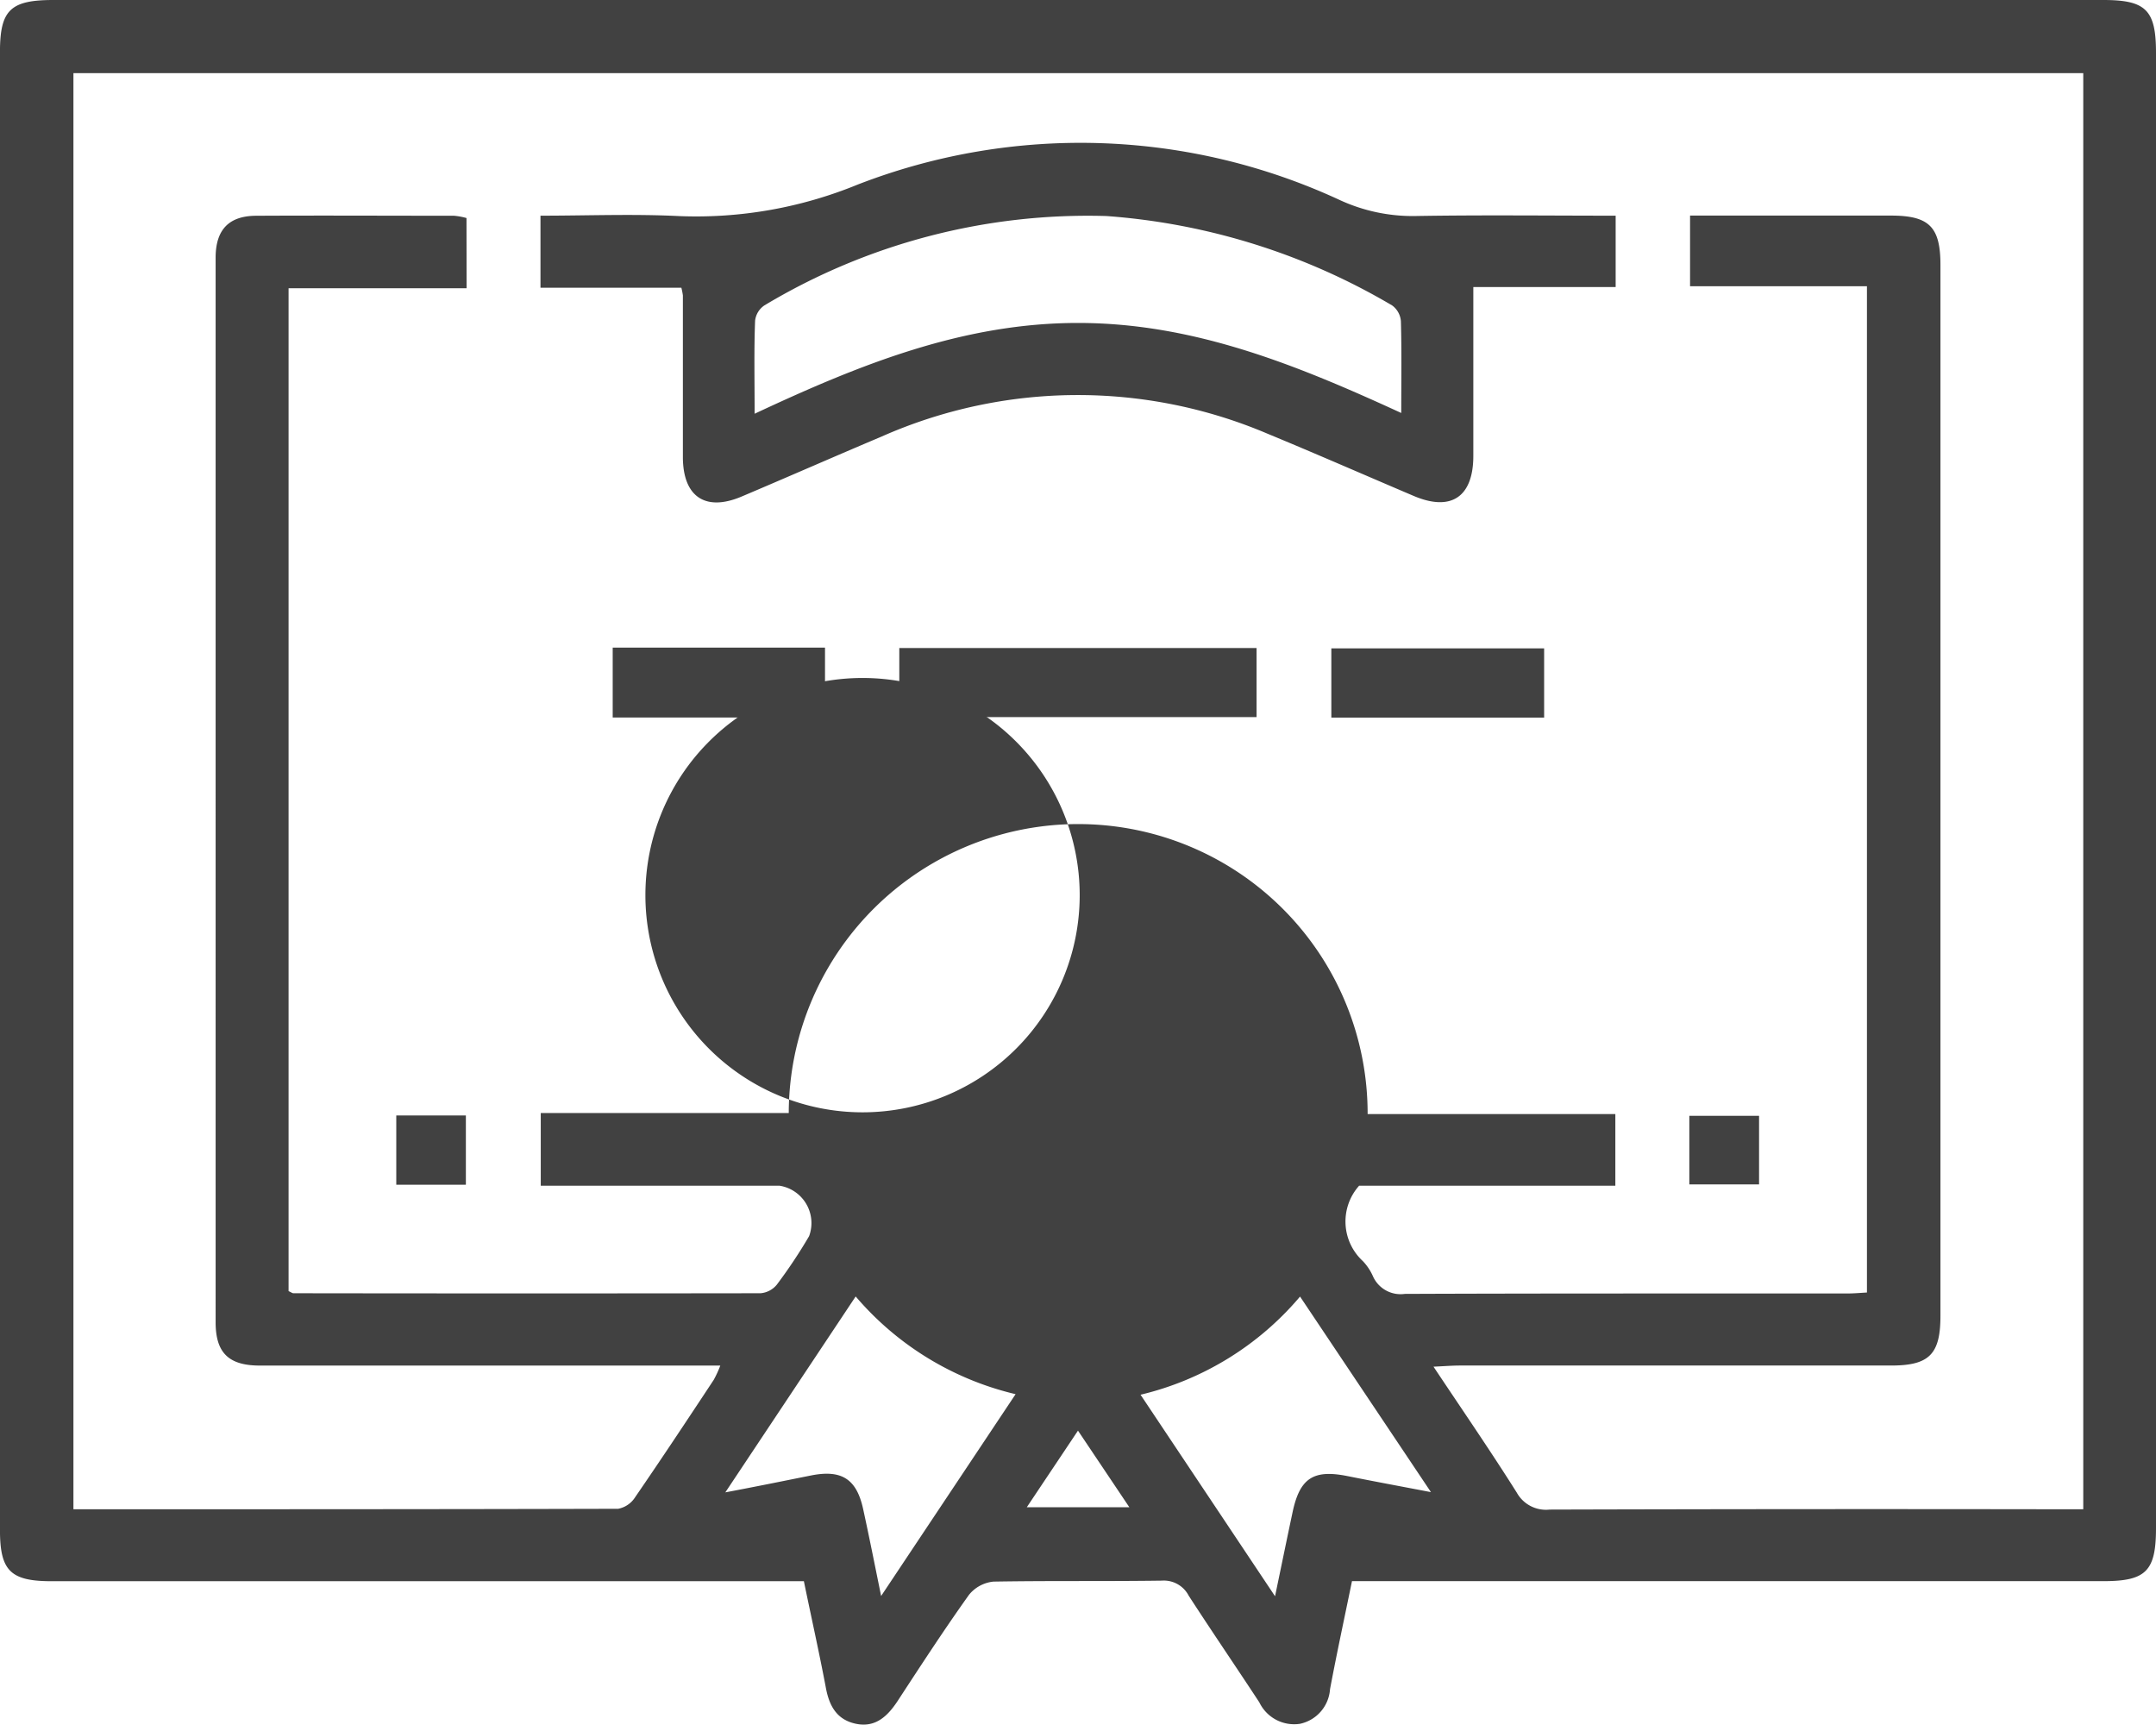
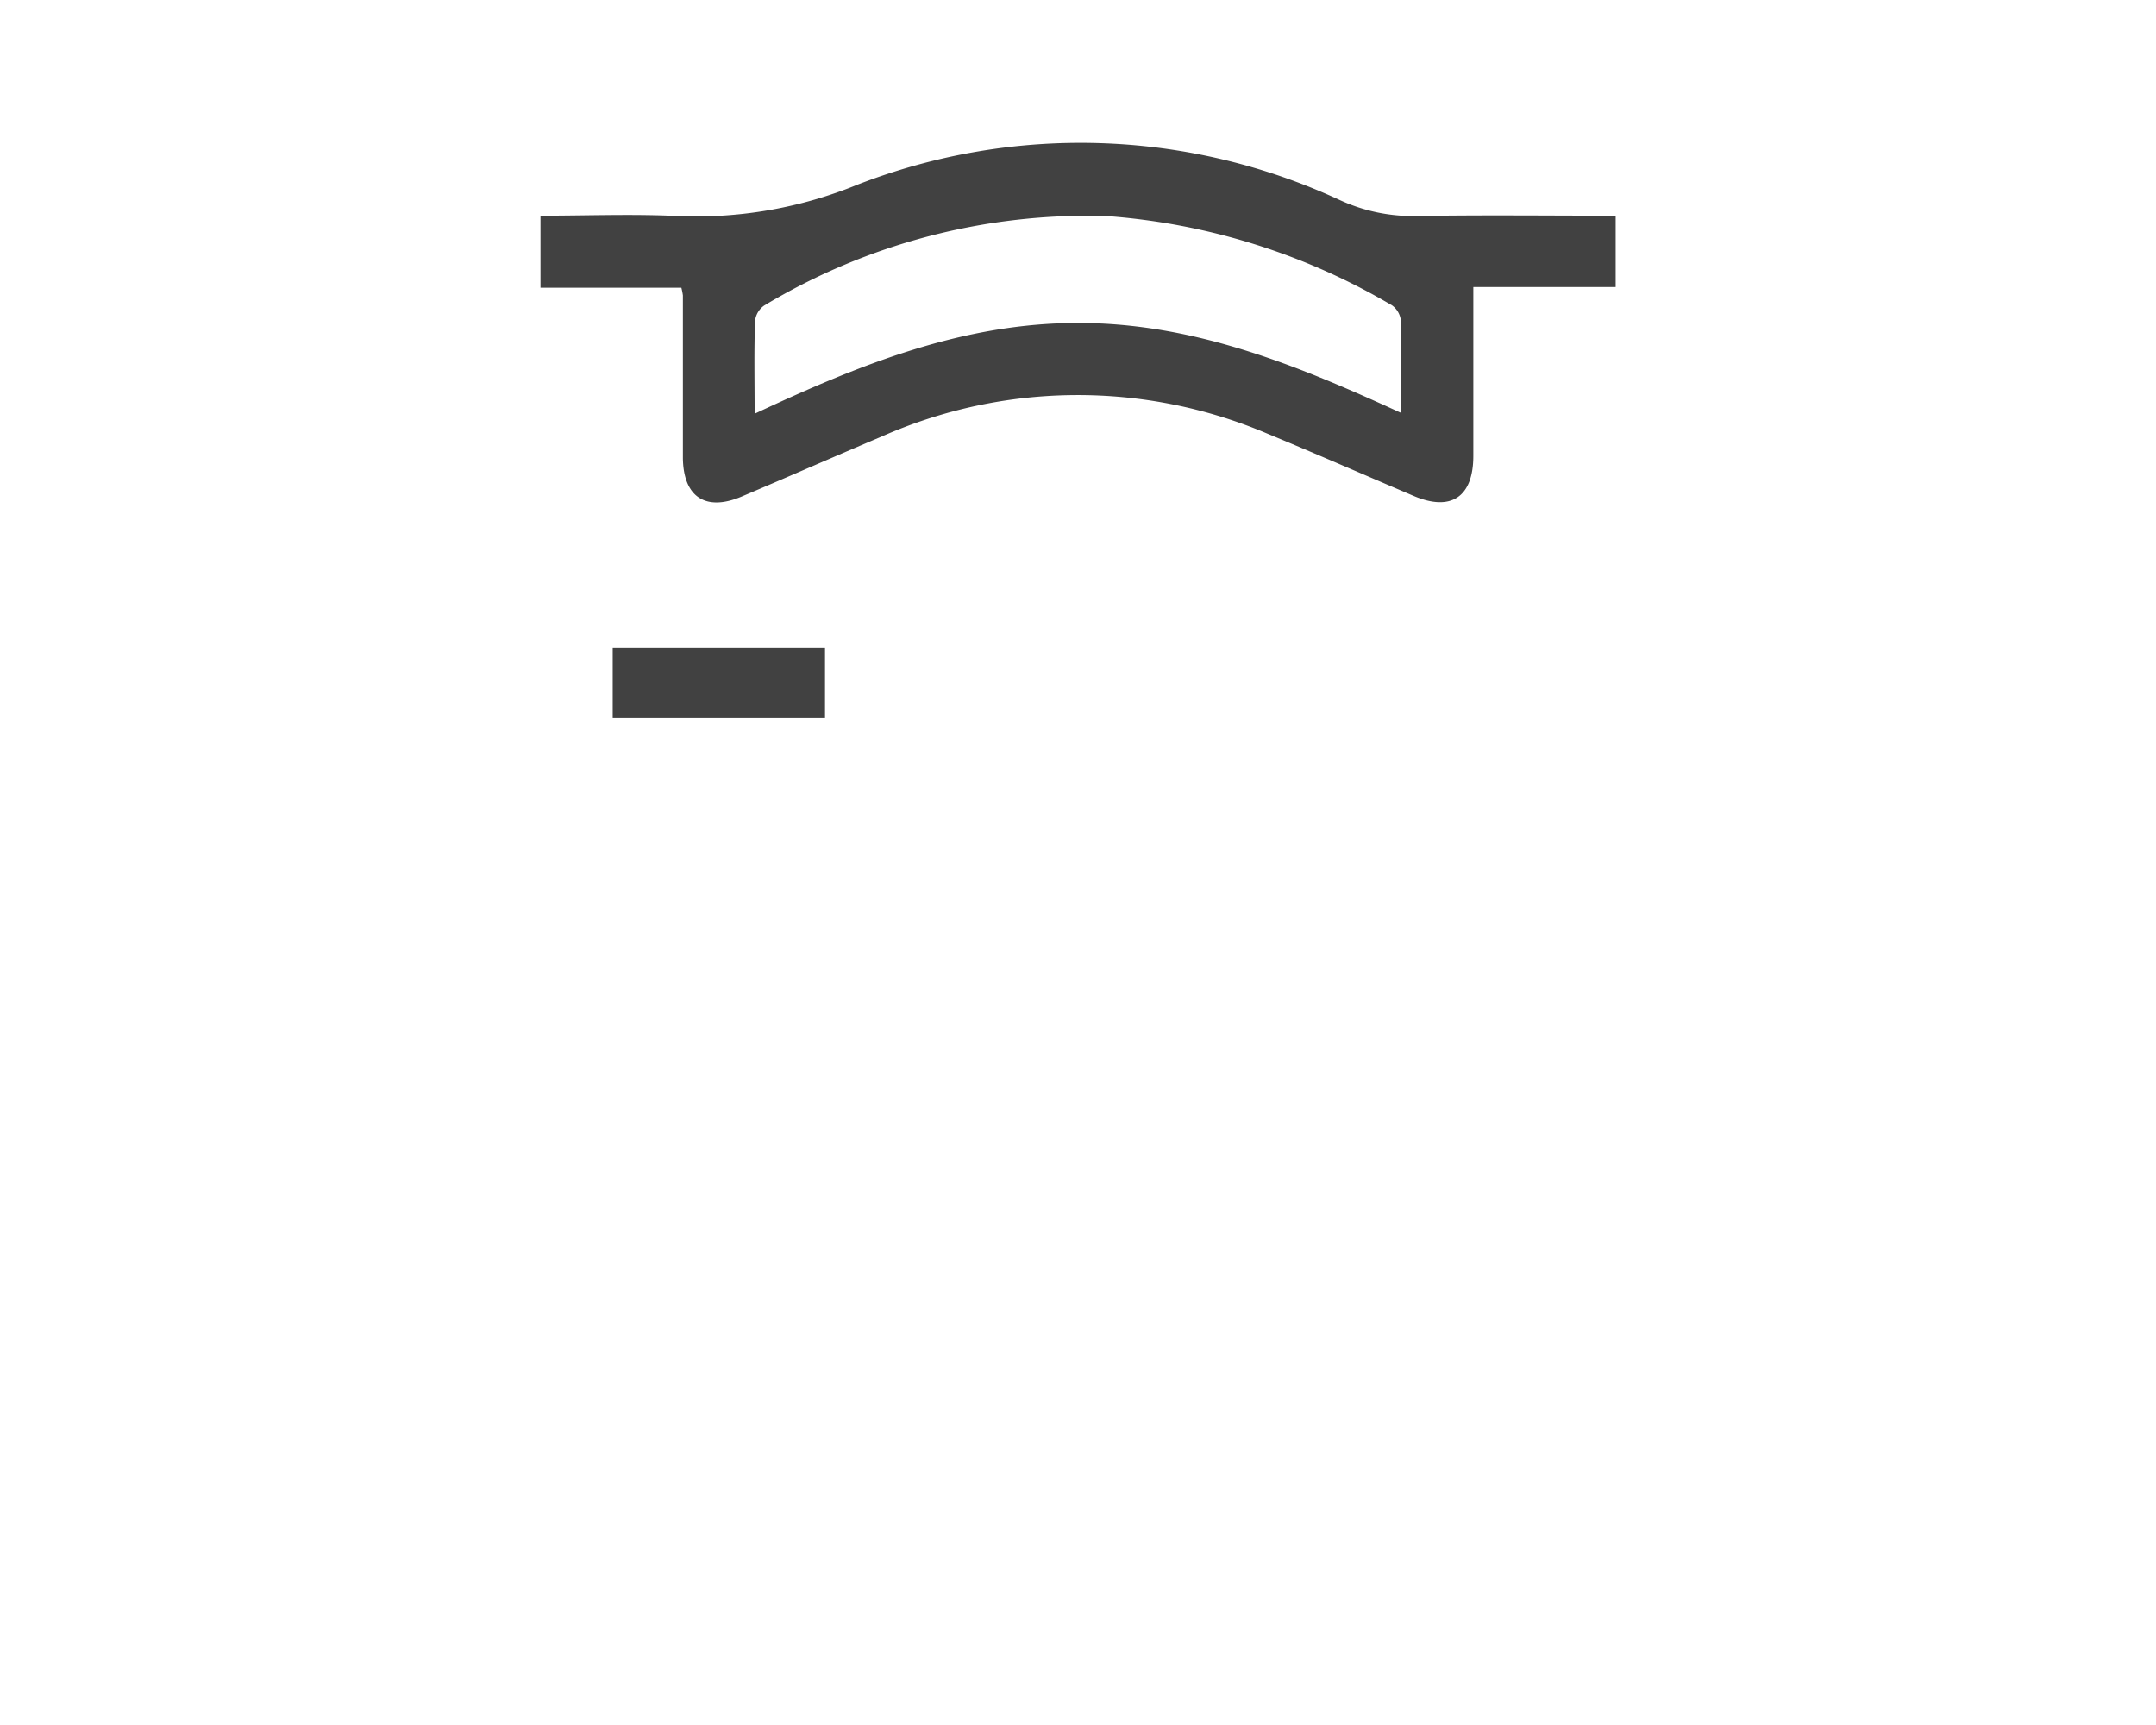
<svg xmlns="http://www.w3.org/2000/svg" width="62.273" height="49.808" viewBox="0 0 62.273 49.808">
  <g id="Artboard_1_copy" data-name="Artboard 1 copy" transform="translate(-20.35 -56.3)">
-     <path id="Path_6776" data-name="Path 6776" d="M43.569,101.966H21.849c-1.2,0-1.5-.3-1.5-1.485V57.808c0-1.213.293-1.508,1.541-1.508H81.1c1.234,0,1.523.289,1.523,1.525v42.607c0,1.241-.288,1.532-1.517,1.532H59.4c-.217,1.059-.44,2.088-.634,3.12a1.1,1.1,0,0,1-.867,1,1.116,1.116,0,0,1-1.175-.62c-.676-1.03-1.371-2.047-2.04-3.08a.808.808,0,0,0-.775-.435c-1.621.023-3.243,0-4.863.028a1.04,1.04,0,0,0-.709.383c-.714,1-1.387,2.035-2.061,3.066-.295.447-.648.778-1.213.655s-.773-.541-.867-1.08C44.008,104.011,43.786,103.021,43.569,101.966ZM33.827,64.624H28.685V93.588c.068.029.106.061.142.061q6.746.01,13.491,0a.681.681,0,0,0,.468-.246A14.57,14.57,0,0,0,43.72,92a1.092,1.092,0,0,0-.851-1.456h-6.9v-2.1h7.163a8.36,8.36,0,0,1,16.72.031h7.155v2.068h-7.4a1.553,1.553,0,0,0,.106,2.177,1.536,1.536,0,0,1,.288.428.873.873,0,0,0,.924.52c4.26-.017,8.519-.01,12.779-.012.187,0,.374-.017.57-.028V64.567H69.165V62.526h5.8c1.106,0,1.432.324,1.432,1.425V94.305c0,1.106-.324,1.432-1.423,1.432H62.518c-.225,0-.449.019-.763.033.844,1.267,1.65,2.439,2.407,3.64a.962.962,0,0,0,.945.487q7.363-.021,14.732-.009h.683V58.413H22.471V99.888c5.276,0,10.5,0,15.735-.014a.745.745,0,0,0,.485-.328c.77-1.121,1.52-2.253,2.272-3.392a3.221,3.221,0,0,0,.192-.416h-13.3c-.9,0-1.277-.369-1.277-1.25V63.744c0-.813.385-1.213,1.182-1.213,1.906-.01,3.813,0,5.707,0a1.96,1.96,0,0,1,.357.066Zm11.439,23.8a6.272,6.272,0,1,0-.005,0ZM41.3,99.4c.92-.173,1.7-.333,2.48-.489.877-.173,1.31.1,1.5.967.173.792.331,1.588.52,2.515l3.884-5.829a8.7,8.7,0,0,1-4.619-2.822ZM57.178,102.4c.192-.92.347-1.679.508-2.435.208-.974.6-1.227,1.56-1.04.764.153,1.53.295,2.435.468L57.9,93.745a8.655,8.655,0,0,1-4.607,2.835ZM50,99.83H52.97l-1.484-2.213c-.511.766-.972,1.454-1.482,2.218Z" transform="translate(0 0)" fill="#414141" />
    <path id="Path_6777" data-name="Path 6777" d="M114.489,84.271H110.42v-2.08c1.347,0,2.683-.054,4.012.012a12.289,12.289,0,0,0,5.139-.906,17.791,17.791,0,0,1,13.931.44,5.026,5.026,0,0,0,2.173.464c1.919-.033,3.839-.01,5.8-.01v2.061h-4.111v4.875c0,1.185-.64,1.617-1.719,1.159-1.411-.6-2.809-1.213-4.229-1.8a14,14,0,0,0-11.15.087c-1.35.57-2.693,1.161-4.045,1.733-1.04.437-1.685,0-1.688-1.142V84.493A1.928,1.928,0,0,0,114.489,84.271Zm2.116,3.64c3.045-1.426,6.026-2.626,9.359-2.622s6.3,1.213,9.318,2.6c0-.969.014-1.809-.01-2.65a.624.624,0,0,0-.25-.454,18.923,18.923,0,0,0-8.257-2.584,18.149,18.149,0,0,0-9.879,2.582.617.617,0,0,0-.267.44c-.033.839-.014,1.681-.014,2.686Z" transform="translate(-74.459 -19.662)" fill="#414141" />
-     <path id="Path_6778" data-name="Path 6778" d="M170.22,166.275V164.28h10.319v1.995Z" transform="translate(-123.895 -89.265)" fill="#414141" />
+     <path id="Path_6778" data-name="Path 6778" d="M170.22,166.275V164.28v1.995Z" transform="translate(-123.895 -89.265)" fill="#414141" />
    <path id="Path_6779" data-name="Path 6779" d="M122.46,164.21h6.132v2.019H122.46Z" transform="translate(-84.413 -89.207)" fill="#414141" />
-     <path id="Path_6780" data-name="Path 6780" d="M248.366,164.34v2H242.22v-2Z" transform="translate(-183.416 -89.315)" fill="#414141" />
-     <path id="Path_6781" data-name="Path 6781" d="M86.39,244.187v-2H88.4v2Z" transform="translate(-54.594 -153.672)" fill="#414141" />
-     <path id="Path_6782" data-name="Path 6782" d="M301.88,244.211V242.23h2.014v1.981Z" transform="translate(-232.736 -153.705)" fill="#414141" />
  </g>
</svg>